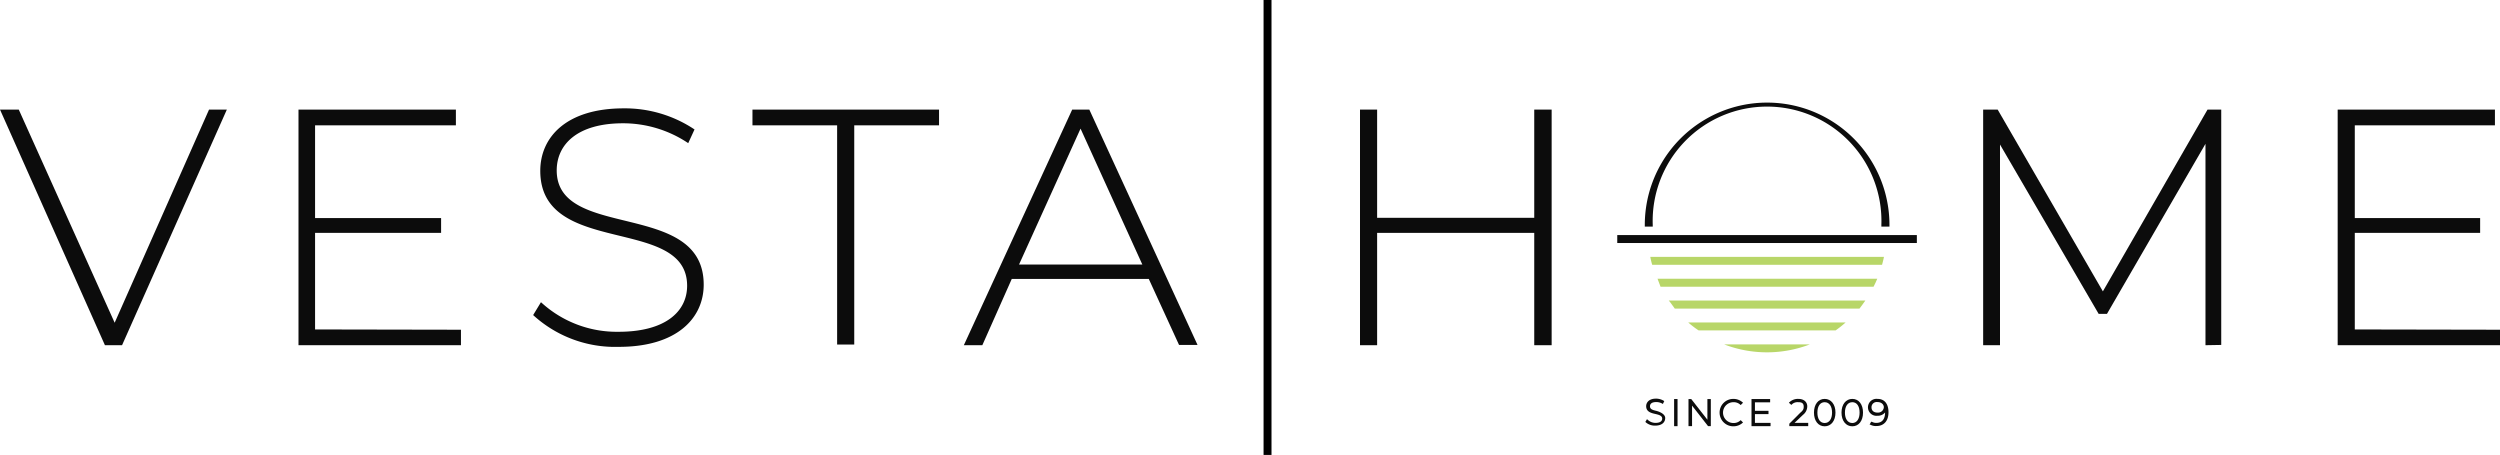
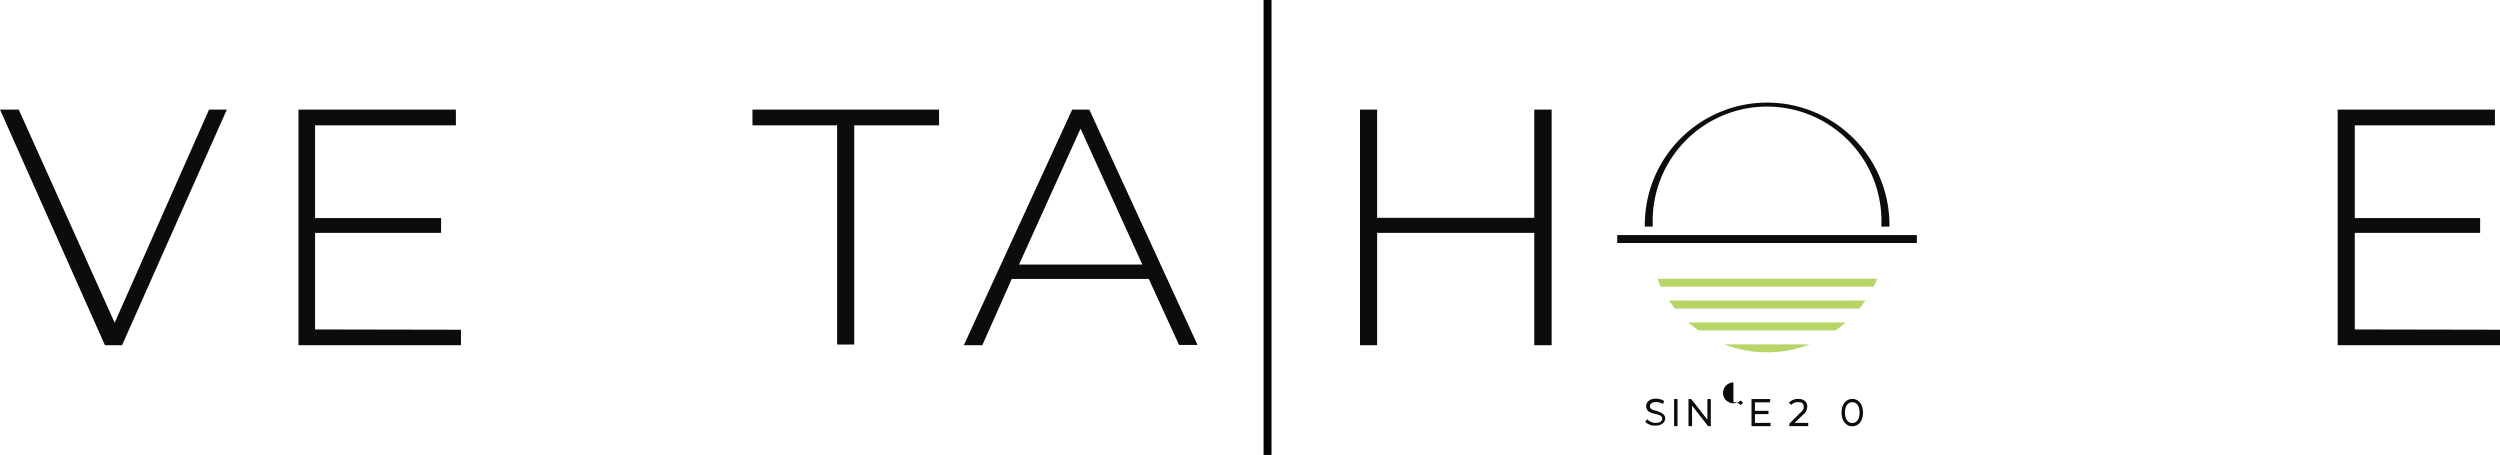
<svg xmlns="http://www.w3.org/2000/svg" viewBox="0 0 182.5 33.21">
  <defs>
    <style>.cls-1{fill:#0c0c0c;}.cls-2{fill:#b8d668;}</style>
  </defs>
  <g id="Layer_2" data-name="Layer 2">
    <g id="Layer_1-2" data-name="Layer 1">
      <path class="cls-1" d="M16.56,8,8.91,25.2H7.66L0,8H1.37l7,15.56L15.26,8Z" />
      <path class="cls-1" d="M33.65,24.07V25.2H21.79V8H33.28V9.15H23v6.77H32.2V17H23v7.05Z" />
-       <path class="cls-1" d="M38.92,23l.57-.94a8.16,8.16,0,0,0,5.67,2.16c3.43,0,5-1.49,5-3.36,0-5.15-10.72-2.06-10.72-8.39,0-2.43,1.87-4.56,6.09-4.56a9.15,9.15,0,0,1,5.17,1.54l-.46,1A8.53,8.53,0,0,0,45.48,9c-3.34,0-4.84,1.55-4.84,3.44,0,5.15,10.73,2.11,10.73,8.34,0,2.43-1.94,4.54-6.19,4.54A8.85,8.85,0,0,1,38.92,23Z" />
      <path class="cls-1" d="M61.11,9.15H54.93V8H68.55V9.15H62.36v16H61.11Z" />
      <path class="cls-1" d="M83.86,20.36h-10L71.71,25.2H70.36L78.27,8h1.25l7.9,17.18H86.07Zm-.47-1.05L78.88,9.39l-4.49,9.92Z" />
      <path class="cls-1" d="M113.27,8V25.2H112V17H100.53V25.2H99.28V8h1.25v7.9H112V8Z" />
-       <path class="cls-1" d="M161,25.2l0-14.7-7.19,12.41h-.61L146,10.55V25.2h-1.23V8h1.06l7.68,13.27L161.15,8h1l0,17.18Z" />
      <path class="cls-1" d="M182.5,24.07V25.2H170.65V8h11.48V9.15H171.9v6.77h9.15V17H171.9v7.05Z" />
      <path class="cls-1" d="M120.94,30c-.31-.07-.49-.13-.49-.34s.17-.31.46-.31a.9.9,0,0,1,.48.14l0,0,.1-.21,0,0a1.09,1.09,0,0,0-.6-.18c-.53,0-.72.3-.72.55,0,.41.36.5.67.57s.5.14.5.34-.18.31-.48.31a.82.82,0,0,1-.57-.22l-.06-.05-.12.2,0,0a1,1,0,0,0,.72.27c.54,0,.73-.29.73-.55S121.25,30.09,120.94,30Z" />
      <rect class="cls-1" x="122.21" y="29.13" width="0.25" height="1.98" />
      <polygon class="cls-1" points="124.64 30.64 123.46 29.13 123.26 29.13 123.26 31.11 123.52 31.11 123.52 29.61 124.69 31.11 124.89 31.11 124.89 29.13 124.64 29.13 124.64 30.64" />
-       <path class="cls-1" d="M126.54,29.36a.71.71,0,0,1,.53.21l0,0,.17-.17,0,0a1,1,0,0,0-.71-.28,1,1,0,1,0,0,2,1,1,0,0,0,.71-.28l0,0-.17-.17,0,0a.71.71,0,0,1-.53.21.76.76,0,1,1,0-1.52Z" />
+       <path class="cls-1" d="M126.54,29.36a.71.71,0,0,1,.53.21l0,0,.17-.17,0,0l0,0-.17-.17,0,0a.71.71,0,0,1-.53.21.76.76,0,1,1,0-1.52Z" />
      <polygon class="cls-1" points="128.11 30.23 129.1 30.23 129.1 29.99 128.11 29.99 128.11 29.37 129.22 29.37 129.22 29.13 127.86 29.13 127.86 31.11 129.25 31.11 129.25 30.87 128.11 30.87 128.11 30.23" />
      <path class="cls-1" d="M131.61,30.29a.8.8,0,0,0,.32-.62c0-.33-.25-.55-.65-.55a.9.9,0,0,0-.69.28l0,0,.18.16,0,0a.58.58,0,0,1,.49-.2c.15,0,.41,0,.41.32,0,.13,0,.25-.25.45l-.8.8v.18H132v-.24h-1Z" />
-       <path class="cls-1" d="M133.2,29.12c-.47,0-.78.4-.78,1s.31,1,.78,1,.79-.4.79-1S133.67,29.12,133.2,29.12Zm.54,1c0,.47-.21.76-.54.76s-.53-.29-.53-.76.2-.76.53-.76S133.74,29.65,133.74,30.12Z" />
      <path class="cls-1" d="M135.22,29.12c-.47,0-.79.4-.79,1s.32,1,.79,1,.78-.4.78-1S135.69,29.12,135.22,29.12Zm0,1.76c-.33,0-.54-.29-.54-.76s.21-.76.54-.76.53.29.53.76S135.54,30.88,135.22,30.88Z" />
-       <path class="cls-1" d="M137.06,29.12a.62.62,0,1,0,0,1.23.68.68,0,0,0,.55-.24v0c0,.49-.22.76-.63.76a.59.59,0,0,1-.33-.08l-.06,0-.11.21.05,0a.83.83,0,0,0,.45.1c.55,0,.88-.38.88-1S137.57,29.12,137.06,29.12Zm0,1c-.28,0-.44-.15-.44-.38a.38.38,0,0,1,.43-.39c.31,0,.47.19.47.38A.42.42,0,0,1,137.08,30.12Z" />
      <path class="cls-1" d="M120.65,16.42a8.35,8.35,0,1,1,16.69,0v.12h.59v-.12a8.93,8.93,0,0,0-17.86,0v.12h.58Z" />
      <rect class="cls-1" x="118.06" y="17.16" width="21.87" height="0.58" />
      <polygon class="cls-2" points="129 25.72 129.01 25.72 128.99 25.72 129 25.72" />
-       <path class="cls-2" d="M120.47,18.75a5.45,5.45,0,0,0,.14.58h16.78c.05-.19.1-.38.14-.58Z" />
      <path class="cls-2" d="M121.22,20.93h15.55c.1-.19.19-.39.27-.58H121Z" />
      <path class="cls-2" d="M122.26,22.53h13.48c.15-.19.29-.39.43-.59H121.82C122,22.14,122.11,22.34,122.26,22.53Z" />
      <path class="cls-2" d="M124,24.12h10a8.07,8.07,0,0,0,.73-.58H123.24A7,7,0,0,0,124,24.12Z" />
      <path class="cls-2" d="M129,25.72h0a8.73,8.73,0,0,0,3.12-.58h-6.26A8.73,8.73,0,0,0,129,25.72Z" />
      <rect x="92.24" width="0.58" height="33.21" />
    </g>
  </g>
</svg>